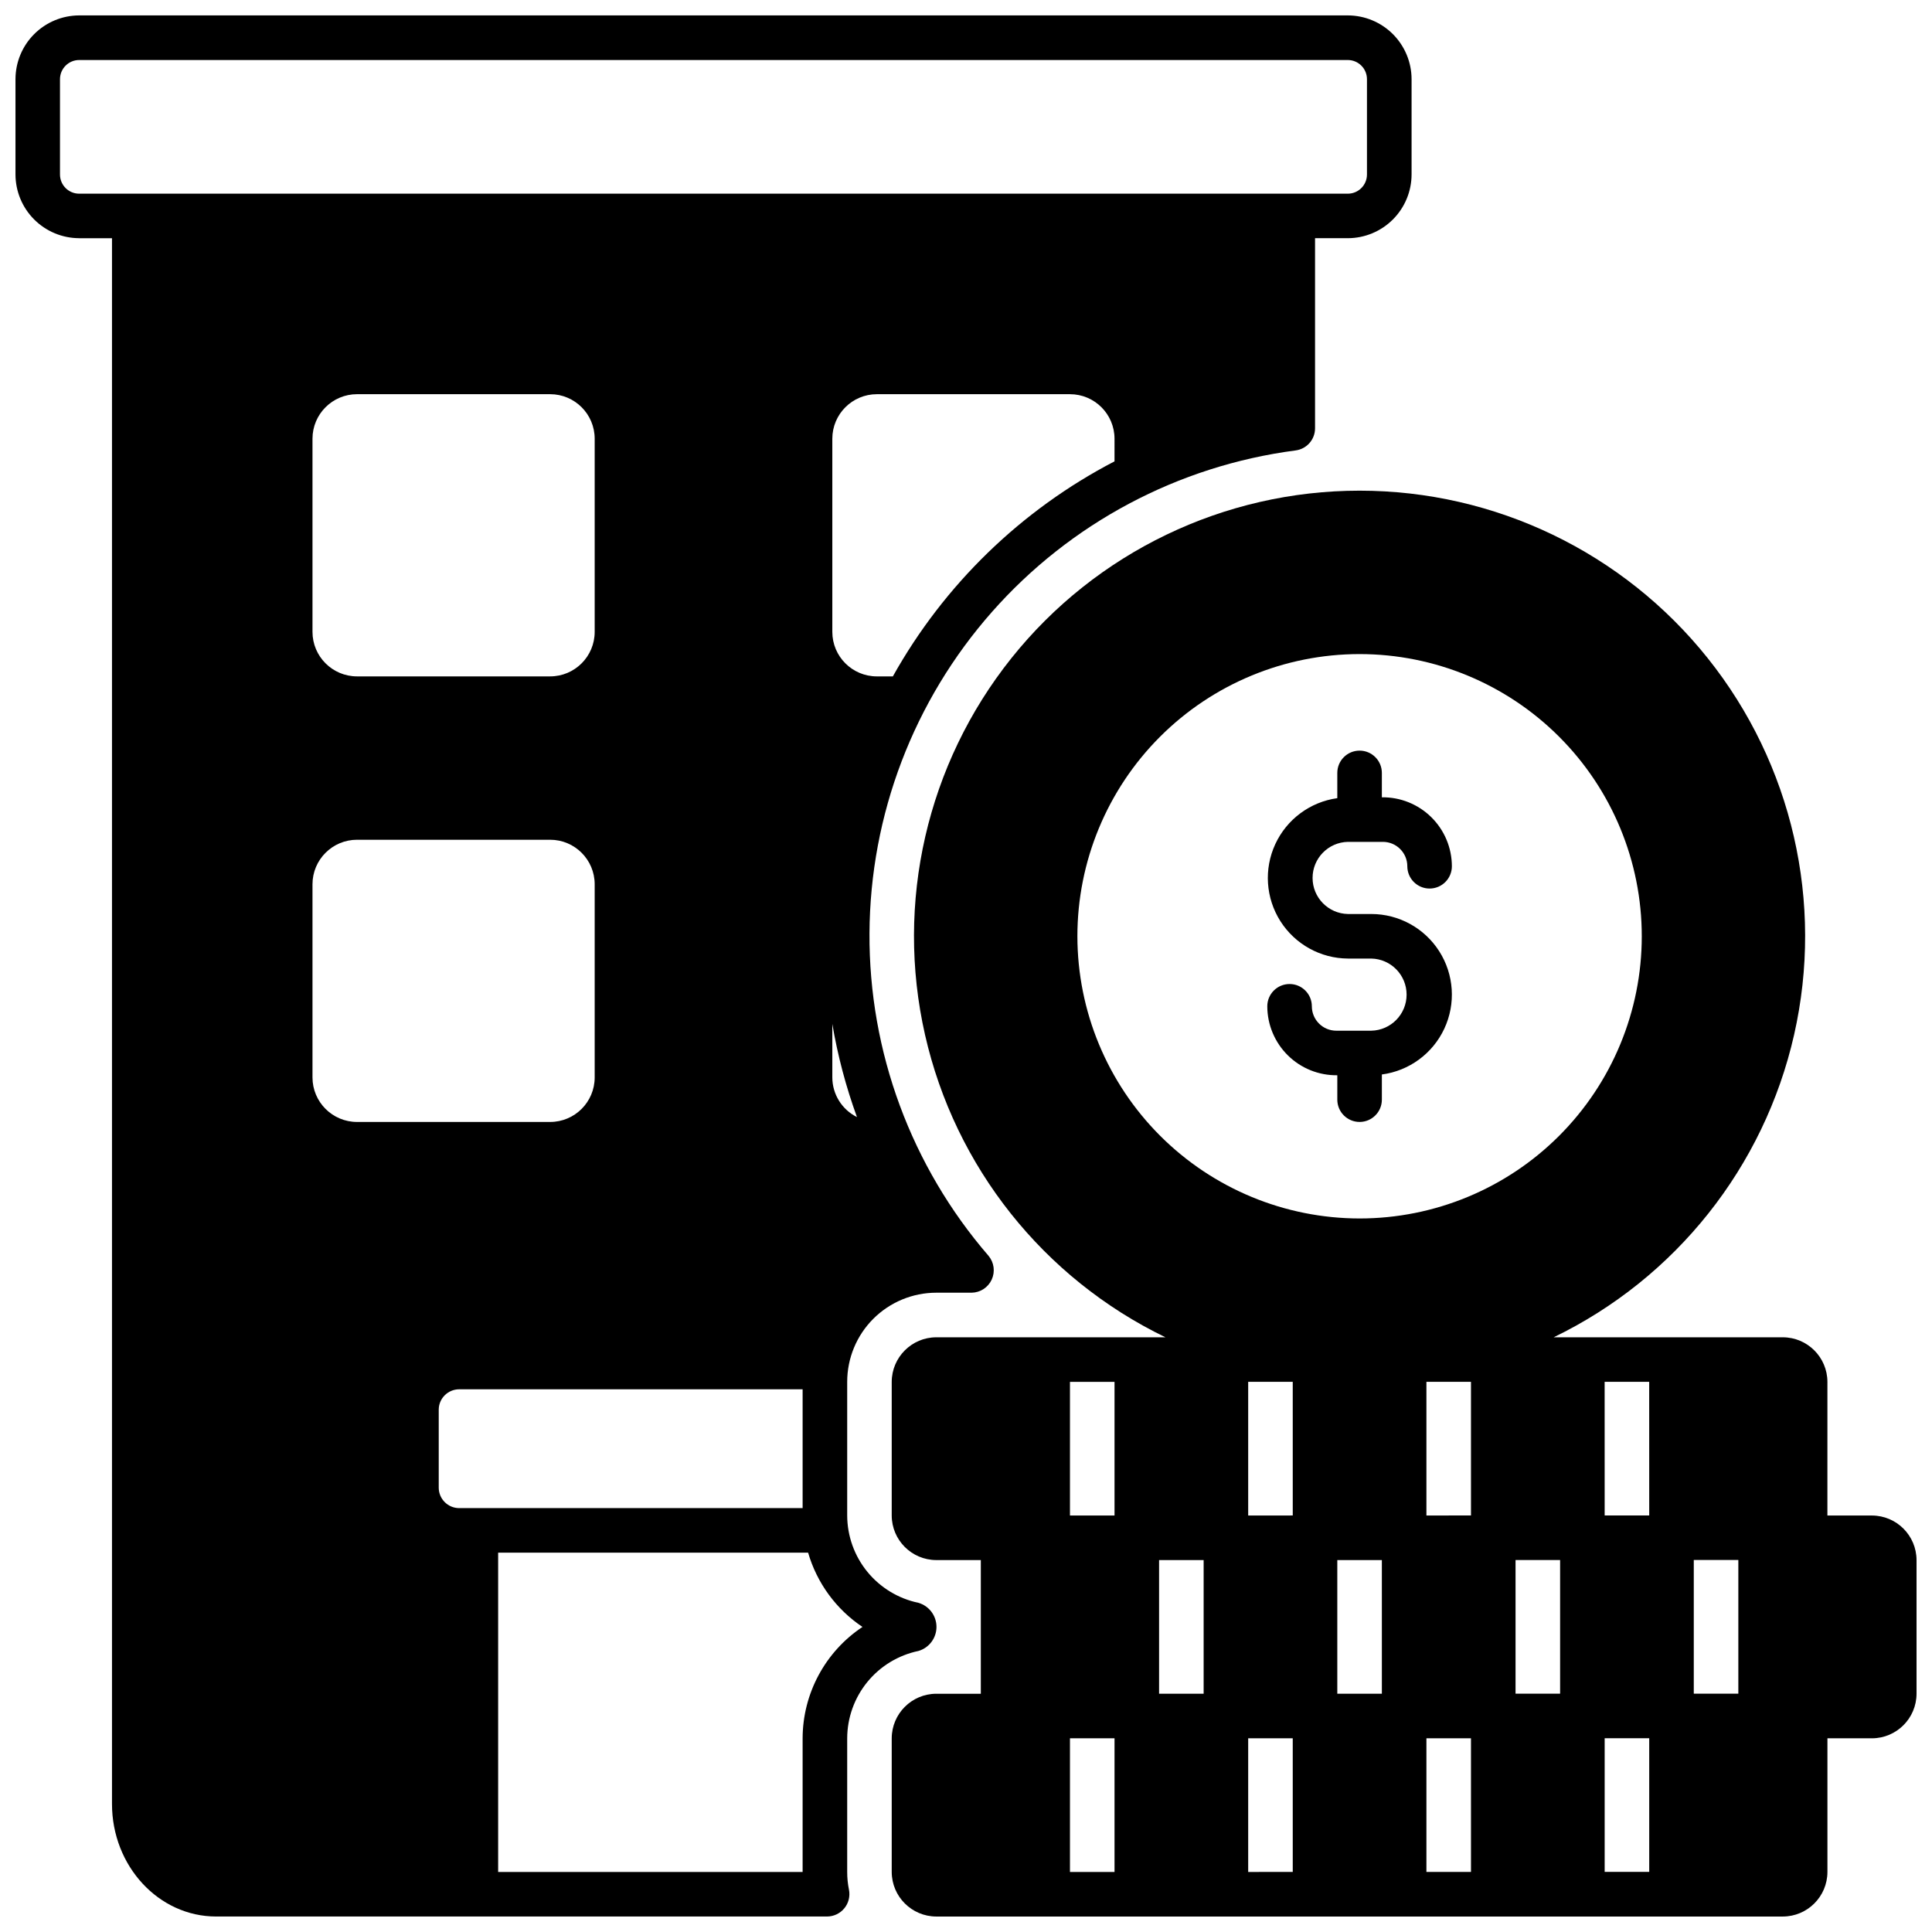
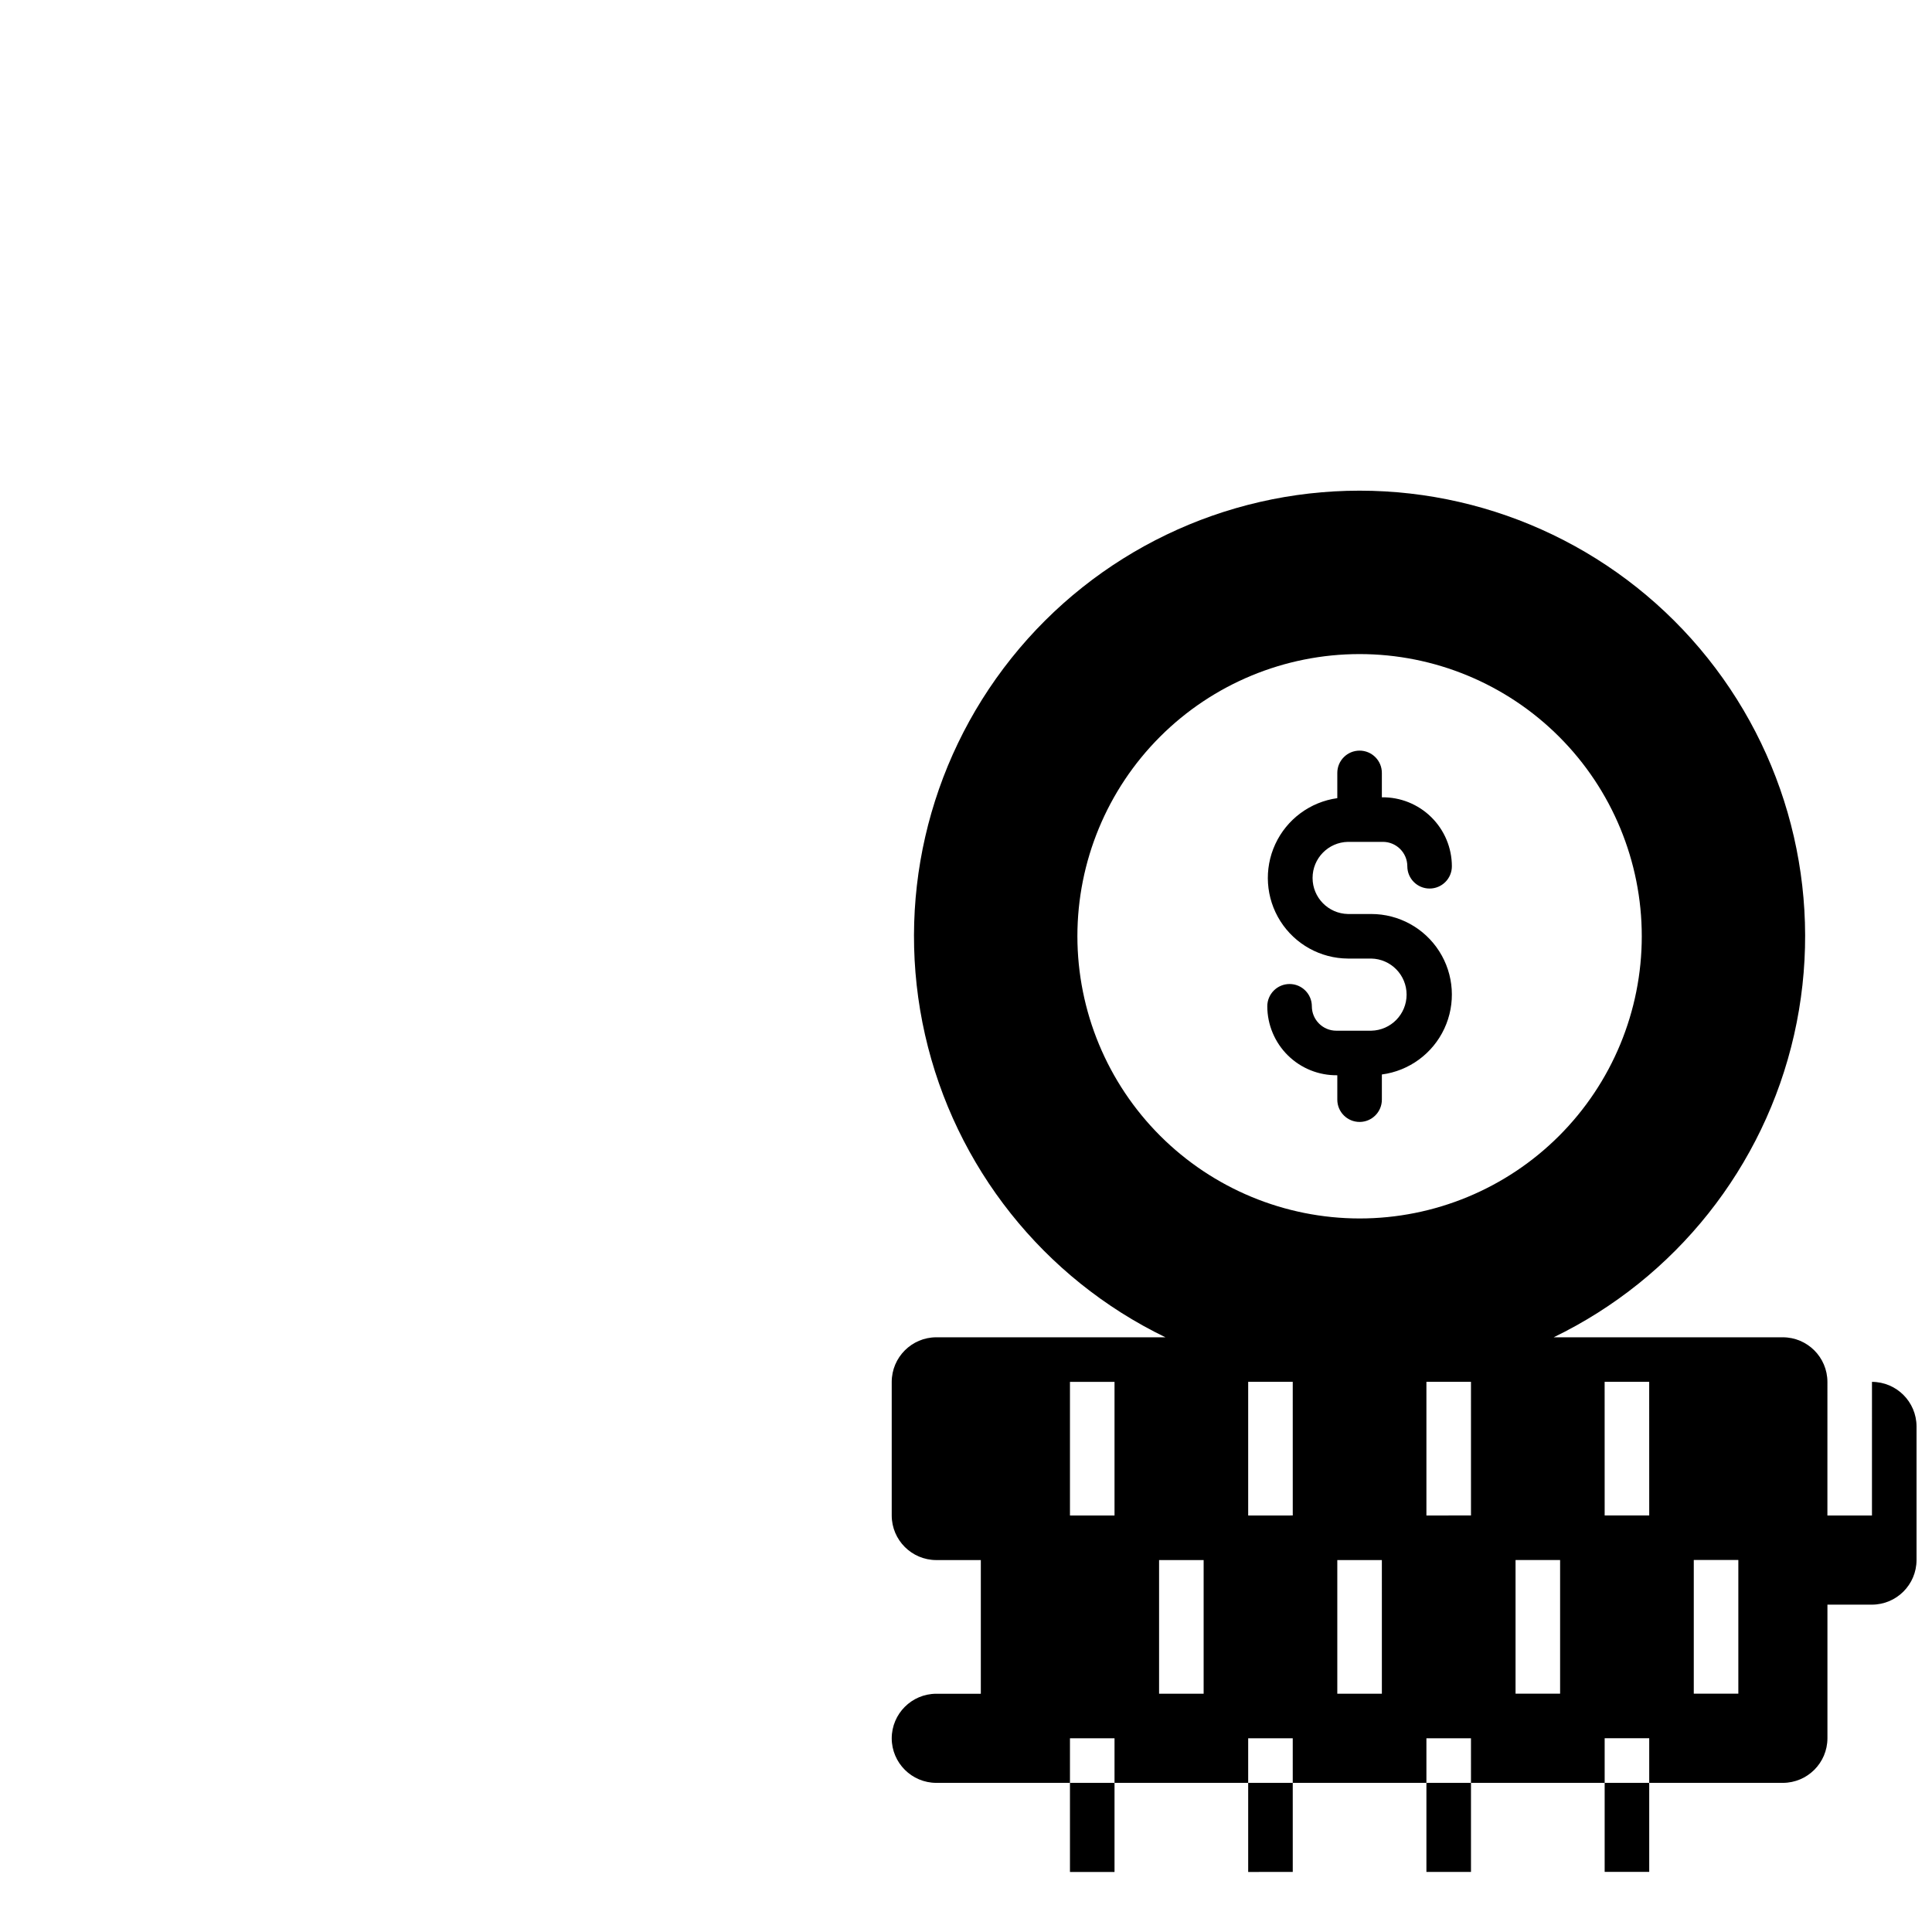
<svg xmlns="http://www.w3.org/2000/svg" width="800px" height="800px" version="1.1" viewBox="144 144 512 512">
  <defs>
    <clipPath id="b">
      <path d="m380 274h271.9v377.9h-271.9z" />
    </clipPath>
    <clipPath id="a">
      <path d="m148.09 148.09h370.91v503.81h-370.91z" />
    </clipPath>
  </defs>
  <path d="m510.21 435.42v-6.672c7.234-0.957 13.477-5.543 16.555-12.156 3.082-6.617 2.57-14.344-1.352-20.496-3.926-6.152-10.719-9.879-18.012-9.875h-6.188c-5.207-0.105-9.367-4.356-9.367-9.559 0-5.203 4.16-9.453 9.367-9.559h9.277-0.004c3.57 0.004 6.465 2.898 6.469 6.465 0 3.262 2.644 5.906 5.902 5.906 3.262 0 5.906-2.644 5.906-5.906-0.008-4.891-1.973-9.578-5.461-13.012-3.484-3.434-8.199-5.328-13.094-5.262v-6.465c0-3.262-2.644-5.906-5.902-5.906-3.262 0-5.906 2.644-5.906 5.906v6.691c-7.191 1-13.383 5.59-16.434 12.18-3.051 6.594-2.543 14.281 1.348 20.414 3.891 6.133 10.633 9.867 17.898 9.914h6.188c5.203 0.105 9.363 4.352 9.363 9.559 0 5.203-4.16 9.453-9.363 9.559h-9.277c-3.57-0.004-6.465-2.898-6.469-6.469 0-3.258-2.644-5.902-5.902-5.902-3.262 0-5.906 2.644-5.906 5.902 0.008 4.894 1.977 9.582 5.461 13.016 3.484 3.434 8.203 5.328 13.094 5.262v6.465c0 3.262 2.644 5.906 5.906 5.906 3.258 0 5.902-2.644 5.902-5.906z" />
  <g clip-path="url(#b)">
-     <path d="m640.09 545.63h-11.809l0.004-35.426c-0.02-6.512-5.297-11.789-11.809-11.809h-60.734c32.32-15.645 55.766-45.145 63.711-80.16 7.945-35.02-0.477-71.75-22.883-99.809-22.406-28.059-56.363-44.395-92.27-44.395-35.91 0-69.867 16.336-92.273 44.395-22.406 28.059-30.828 64.789-22.883 99.809 7.945 35.016 31.391 64.516 63.711 80.16h-60.734c-6.512 0.02-11.785 5.297-11.805 11.809v35.426c0.02 6.512 5.293 11.785 11.805 11.805h11.809v35.426h-11.809c-6.512 0.02-11.785 5.293-11.805 11.809v35.426-0.004c0.02 6.516 5.293 11.789 11.805 11.809h224.36c6.512-0.02 11.789-5.293 11.809-11.809v-35.426h11.809l-0.004 0.004c6.516-0.02 11.789-5.297 11.809-11.809v-35.426c-0.02-6.512-5.293-11.785-11.809-11.805zm-210.57-153.51c0-19.832 7.879-38.855 21.902-52.879 14.023-14.023 33.047-21.902 52.883-21.902 19.832 0 38.855 7.879 52.879 21.902 14.023 14.023 21.902 33.047 21.902 52.879 0 19.836-7.879 38.855-21.902 52.883-14.023 14.023-33.047 21.902-52.879 21.902-19.832-0.016-38.844-7.902-52.863-21.922-14.02-14.023-21.906-33.035-21.922-52.863zm9.84 247.97h-11.809v-35.426h11.809zm0-94.465-11.809 0.004v-35.426h11.809zm23.617 47.23-11.809 0.004v-35.426h11.809zm23.617 47.23-11.812 0.004v-35.426h11.809zm0-94.465-11.812 0.008v-35.426h11.809zm23.617 47.23-11.812 0.008v-35.426h11.809zm23.617 47.23-11.812 0.008v-35.426h11.809zm0-94.465-11.812 0.012v-35.426h11.809zm23.617 47.23h-11.809v-35.426h11.809zm23.617 47.23h-11.809v-35.426h11.809zm0-94.465h-11.809l-0.008-35.41h11.809zm23.617 47.23h-11.809v-35.426h11.809z" />
+     <path d="m640.09 545.63h-11.809l0.004-35.426c-0.02-6.512-5.297-11.789-11.809-11.809h-60.734c32.32-15.645 55.766-45.145 63.711-80.16 7.945-35.02-0.477-71.75-22.883-99.809-22.406-28.059-56.363-44.395-92.27-44.395-35.91 0-69.867 16.336-92.273 44.395-22.406 28.059-30.828 64.789-22.883 99.809 7.945 35.016 31.391 64.516 63.711 80.16h-60.734c-6.512 0.02-11.785 5.297-11.805 11.809v35.426c0.02 6.512 5.293 11.785 11.805 11.805h11.809v35.426h-11.809c-6.512 0.02-11.785 5.293-11.805 11.809c0.02 6.516 5.293 11.789 11.805 11.809h224.36c6.512-0.02 11.789-5.293 11.809-11.809v-35.426h11.809l-0.004 0.004c6.516-0.02 11.789-5.297 11.809-11.809v-35.426c-0.02-6.512-5.293-11.785-11.809-11.805zm-210.57-153.51c0-19.832 7.879-38.855 21.902-52.879 14.023-14.023 33.047-21.902 52.883-21.902 19.832 0 38.855 7.879 52.879 21.902 14.023 14.023 21.902 33.047 21.902 52.879 0 19.836-7.879 38.855-21.902 52.883-14.023 14.023-33.047 21.902-52.879 21.902-19.832-0.016-38.844-7.902-52.863-21.922-14.02-14.023-21.906-33.035-21.922-52.863zm9.84 247.97h-11.809v-35.426h11.809zm0-94.465-11.809 0.004v-35.426h11.809zm23.617 47.23-11.809 0.004v-35.426h11.809zm23.617 47.23-11.812 0.004v-35.426h11.809zm0-94.465-11.812 0.008v-35.426h11.809zm23.617 47.23-11.812 0.008v-35.426h11.809zm23.617 47.23-11.812 0.008v-35.426h11.809zm0-94.465-11.812 0.012v-35.426h11.809zm23.617 47.23h-11.809v-35.426h11.809zm23.617 47.23h-11.809v-35.426h11.809zm0-94.465h-11.809l-0.008-35.41h11.809zm23.617 47.23h-11.809v-35.426h11.809z" />
  </g>
  <g clip-path="url(#a)">
-     <path d="m164.98 207.13h8.699v414.93c0 16.453 12.359 29.836 27.59 29.836h161.93c1.77-0.012 3.441-0.812 4.559-2.18 1.121-1.371 1.57-3.168 1.23-4.902-0.316-1.555-0.477-3.141-0.473-4.727v-35.426 0.004c0.016-5.441 1.902-10.707 5.34-14.922 3.441-4.215 8.227-7.117 13.551-8.223 2.828-0.832 4.769-3.43 4.769-6.375 0-2.949-1.941-5.543-4.769-6.379-5.324-1.105-10.109-4.008-13.551-8.223-3.438-4.211-5.324-9.48-5.34-14.918v-35.426c0-6.262 2.488-12.27 6.914-16.699 4.43-4.43 10.438-6.918 16.699-6.918h9.371c2.289-0.039 4.356-1.387 5.312-3.469 0.957-2.082 0.637-4.527-0.828-6.293-20.516-23.742-31.73-54.117-31.562-85.492 0.164-31.379 11.695-61.633 32.457-85.16 20.762-23.527 49.348-38.73 80.465-42.797 2.949-0.375 5.16-2.891 5.156-5.863v-50.383h8.699c4.473-0.008 8.762-1.793 11.926-4.957 3.164-3.164 4.949-7.453 4.957-11.926v-25.27c-0.008-4.477-1.793-8.766-4.957-11.93-3.164-3.164-7.453-4.945-11.926-4.957h-336.21c-4.477 0.012-8.766 1.793-11.93 4.957-3.164 3.164-4.945 7.453-4.957 11.93v25.27c0.012 4.473 1.793 8.762 4.957 11.926 3.164 3.164 7.453 4.949 11.93 4.957zm61.832 222.39v-51.168c0-6.523 5.289-11.809 11.809-11.809h51.168c6.523 0 11.809 5.285 11.809 11.809v51.168c0 6.519-5.285 11.809-11.809 11.809h-51.168c-6.519 0-11.809-5.289-11.809-11.809zm0-118.08v-51.168c0-6.519 5.289-11.809 11.809-11.809h51.168c6.523 0 11.809 5.289 11.809 11.809v51.168c0 6.523-5.285 11.809-11.809 11.809h-51.168c-6.519 0-11.809-5.285-11.809-11.809zm33.457 226.8v-20.645c0.004-2.992 2.43-5.418 5.426-5.418h91.008v31.488h-91.008c-2.996 0-5.426-2.43-5.426-5.426zm112.3 36.914c-9.887 6.574-15.836 17.648-15.867 29.52v35.426l-80.688-0.004v-84.621h82.145c2.34 8.047 7.441 15.016 14.41 19.68zm-7.996-145.63v-14.172c1.426 8.41 3.613 16.672 6.531 24.684-3.992-1.984-6.523-6.055-6.531-10.512zm74.785-163.26c-24.727 12.855-45.145 32.664-58.742 56.988h-4.234c-6.523 0-11.809-5.285-11.809-11.809v-51.168c0-6.519 5.285-11.809 11.809-11.809h51.168c6.519 0 11.809 5.289 11.809 11.809zm-279.46-101.28c0.008-2.805 2.273-5.07 5.078-5.078h336.21c2.801 0.008 5.07 2.273 5.074 5.078v25.27c-0.004 2.801-2.273 5.07-5.074 5.074h-336.21c-2.805-0.004-5.07-2.273-5.078-5.074z" />
-   </g>
+     </g>
</svg>